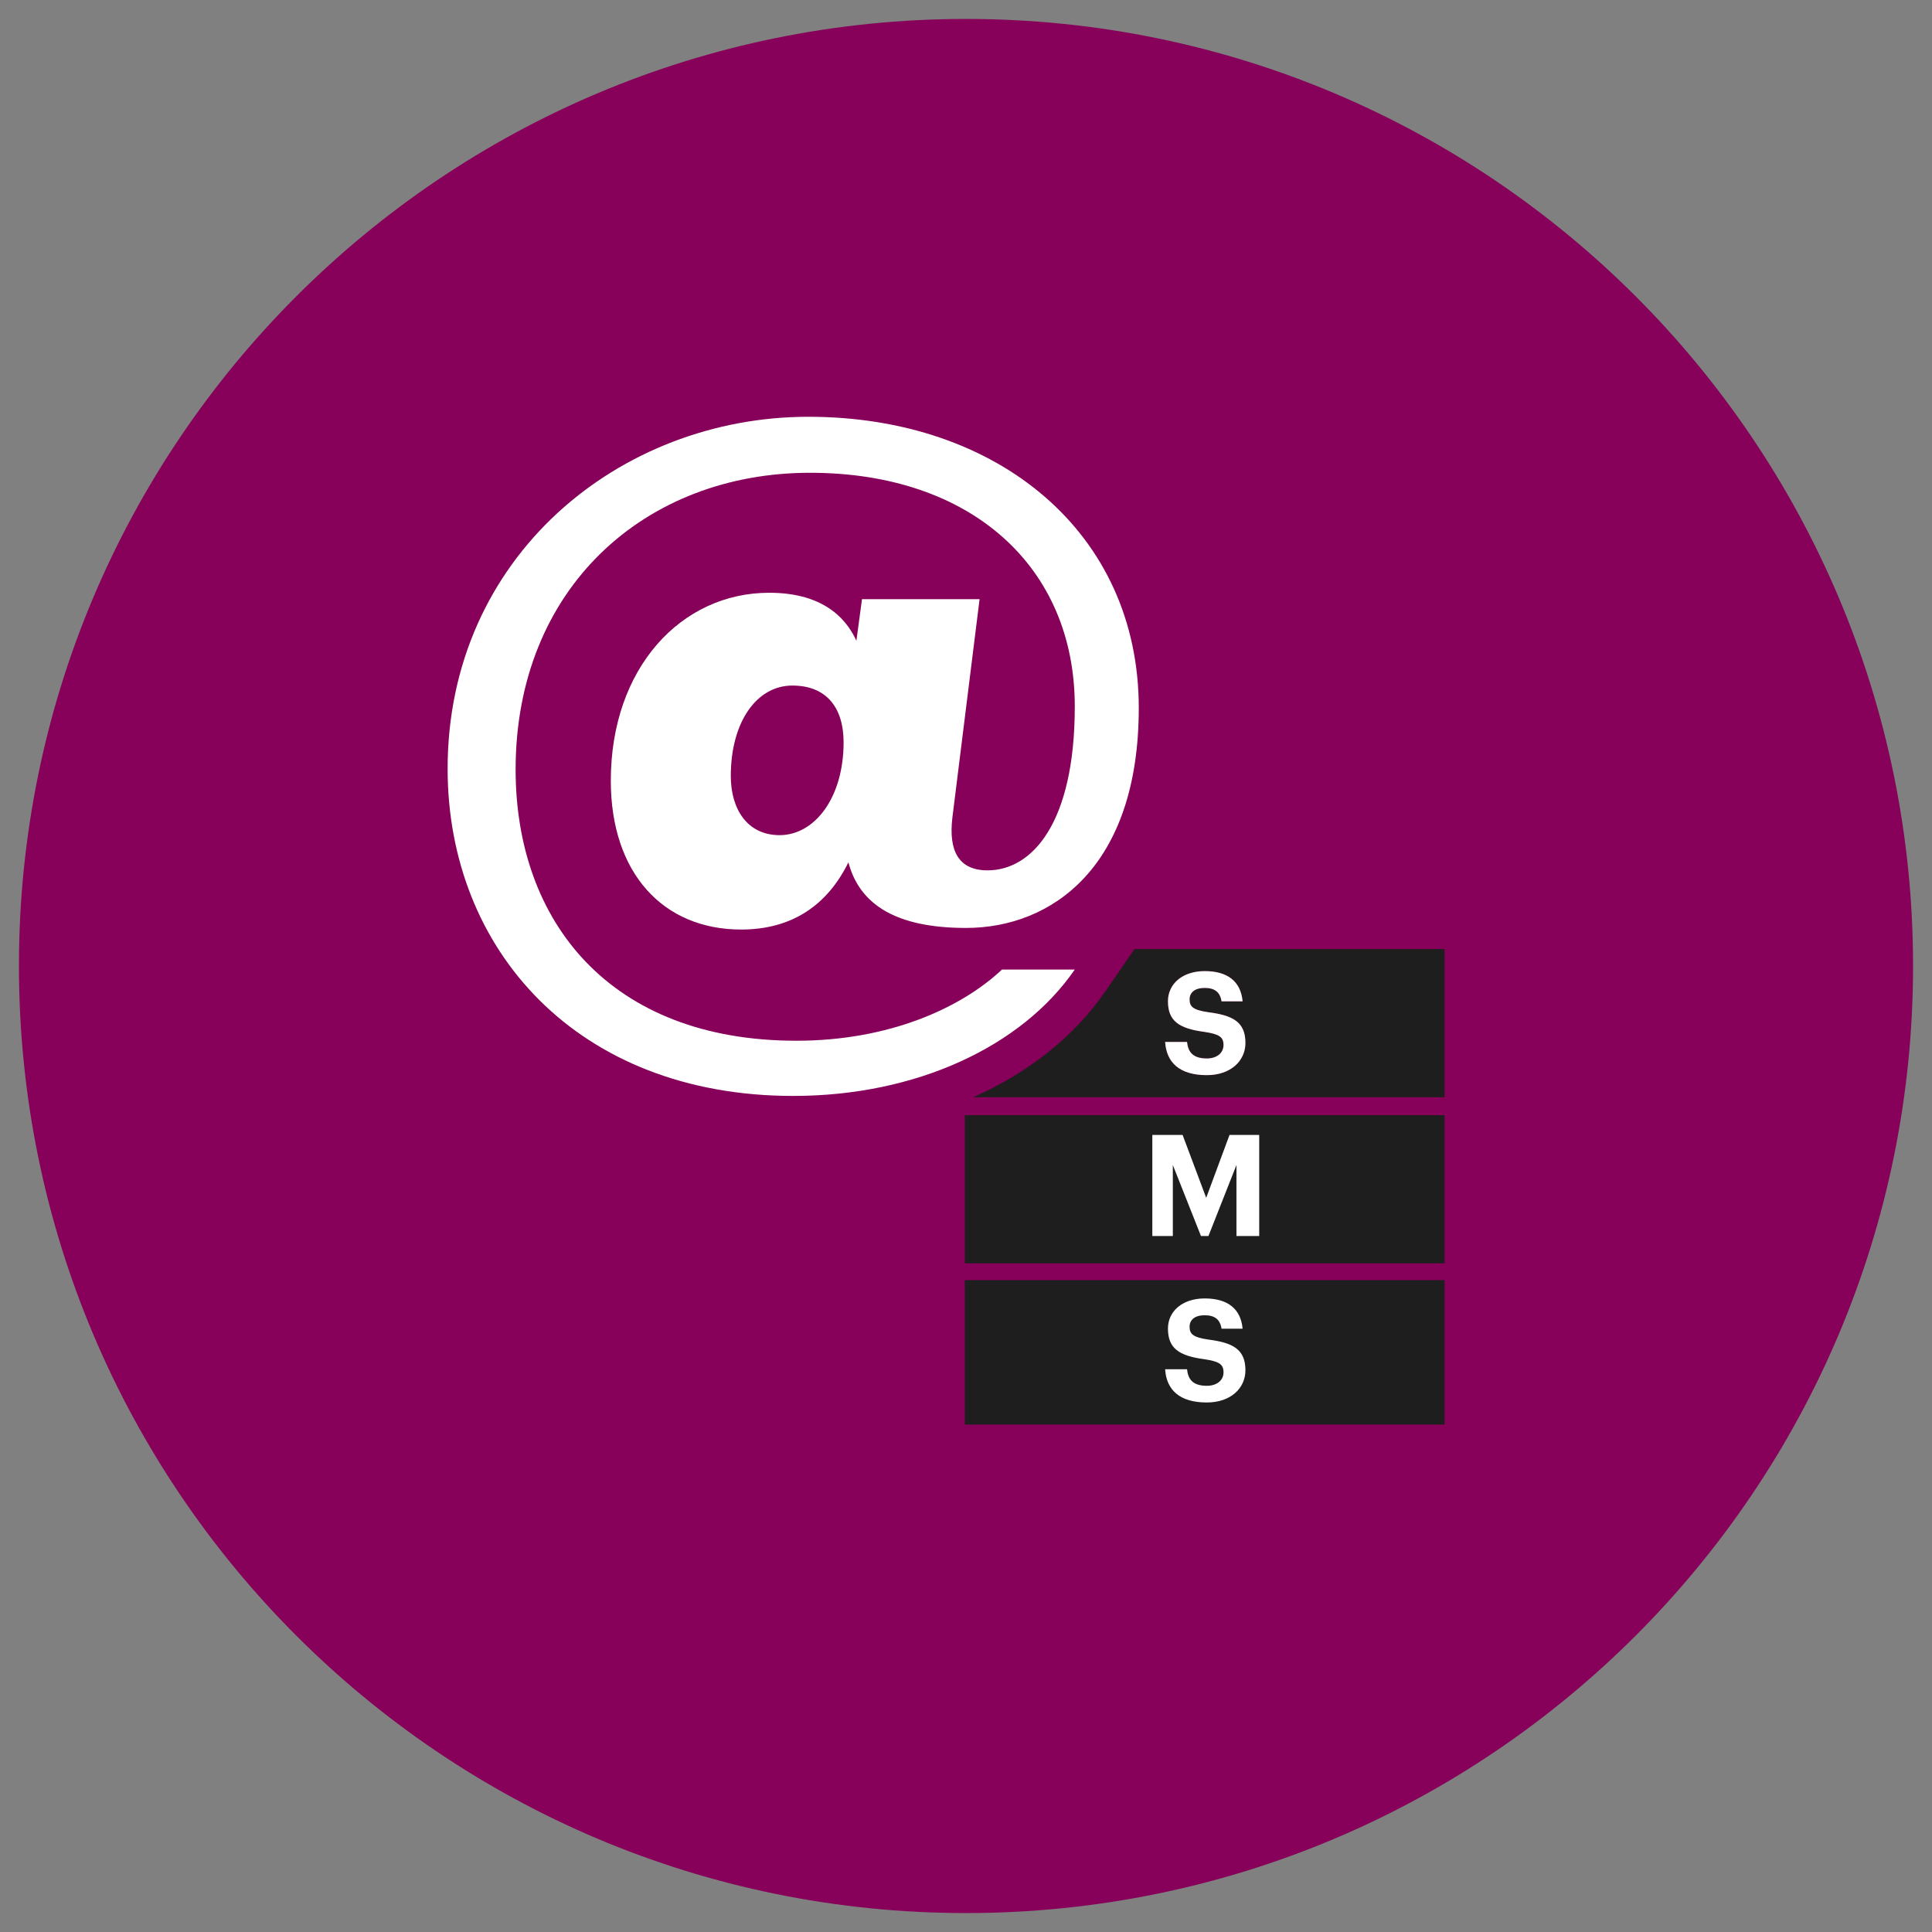
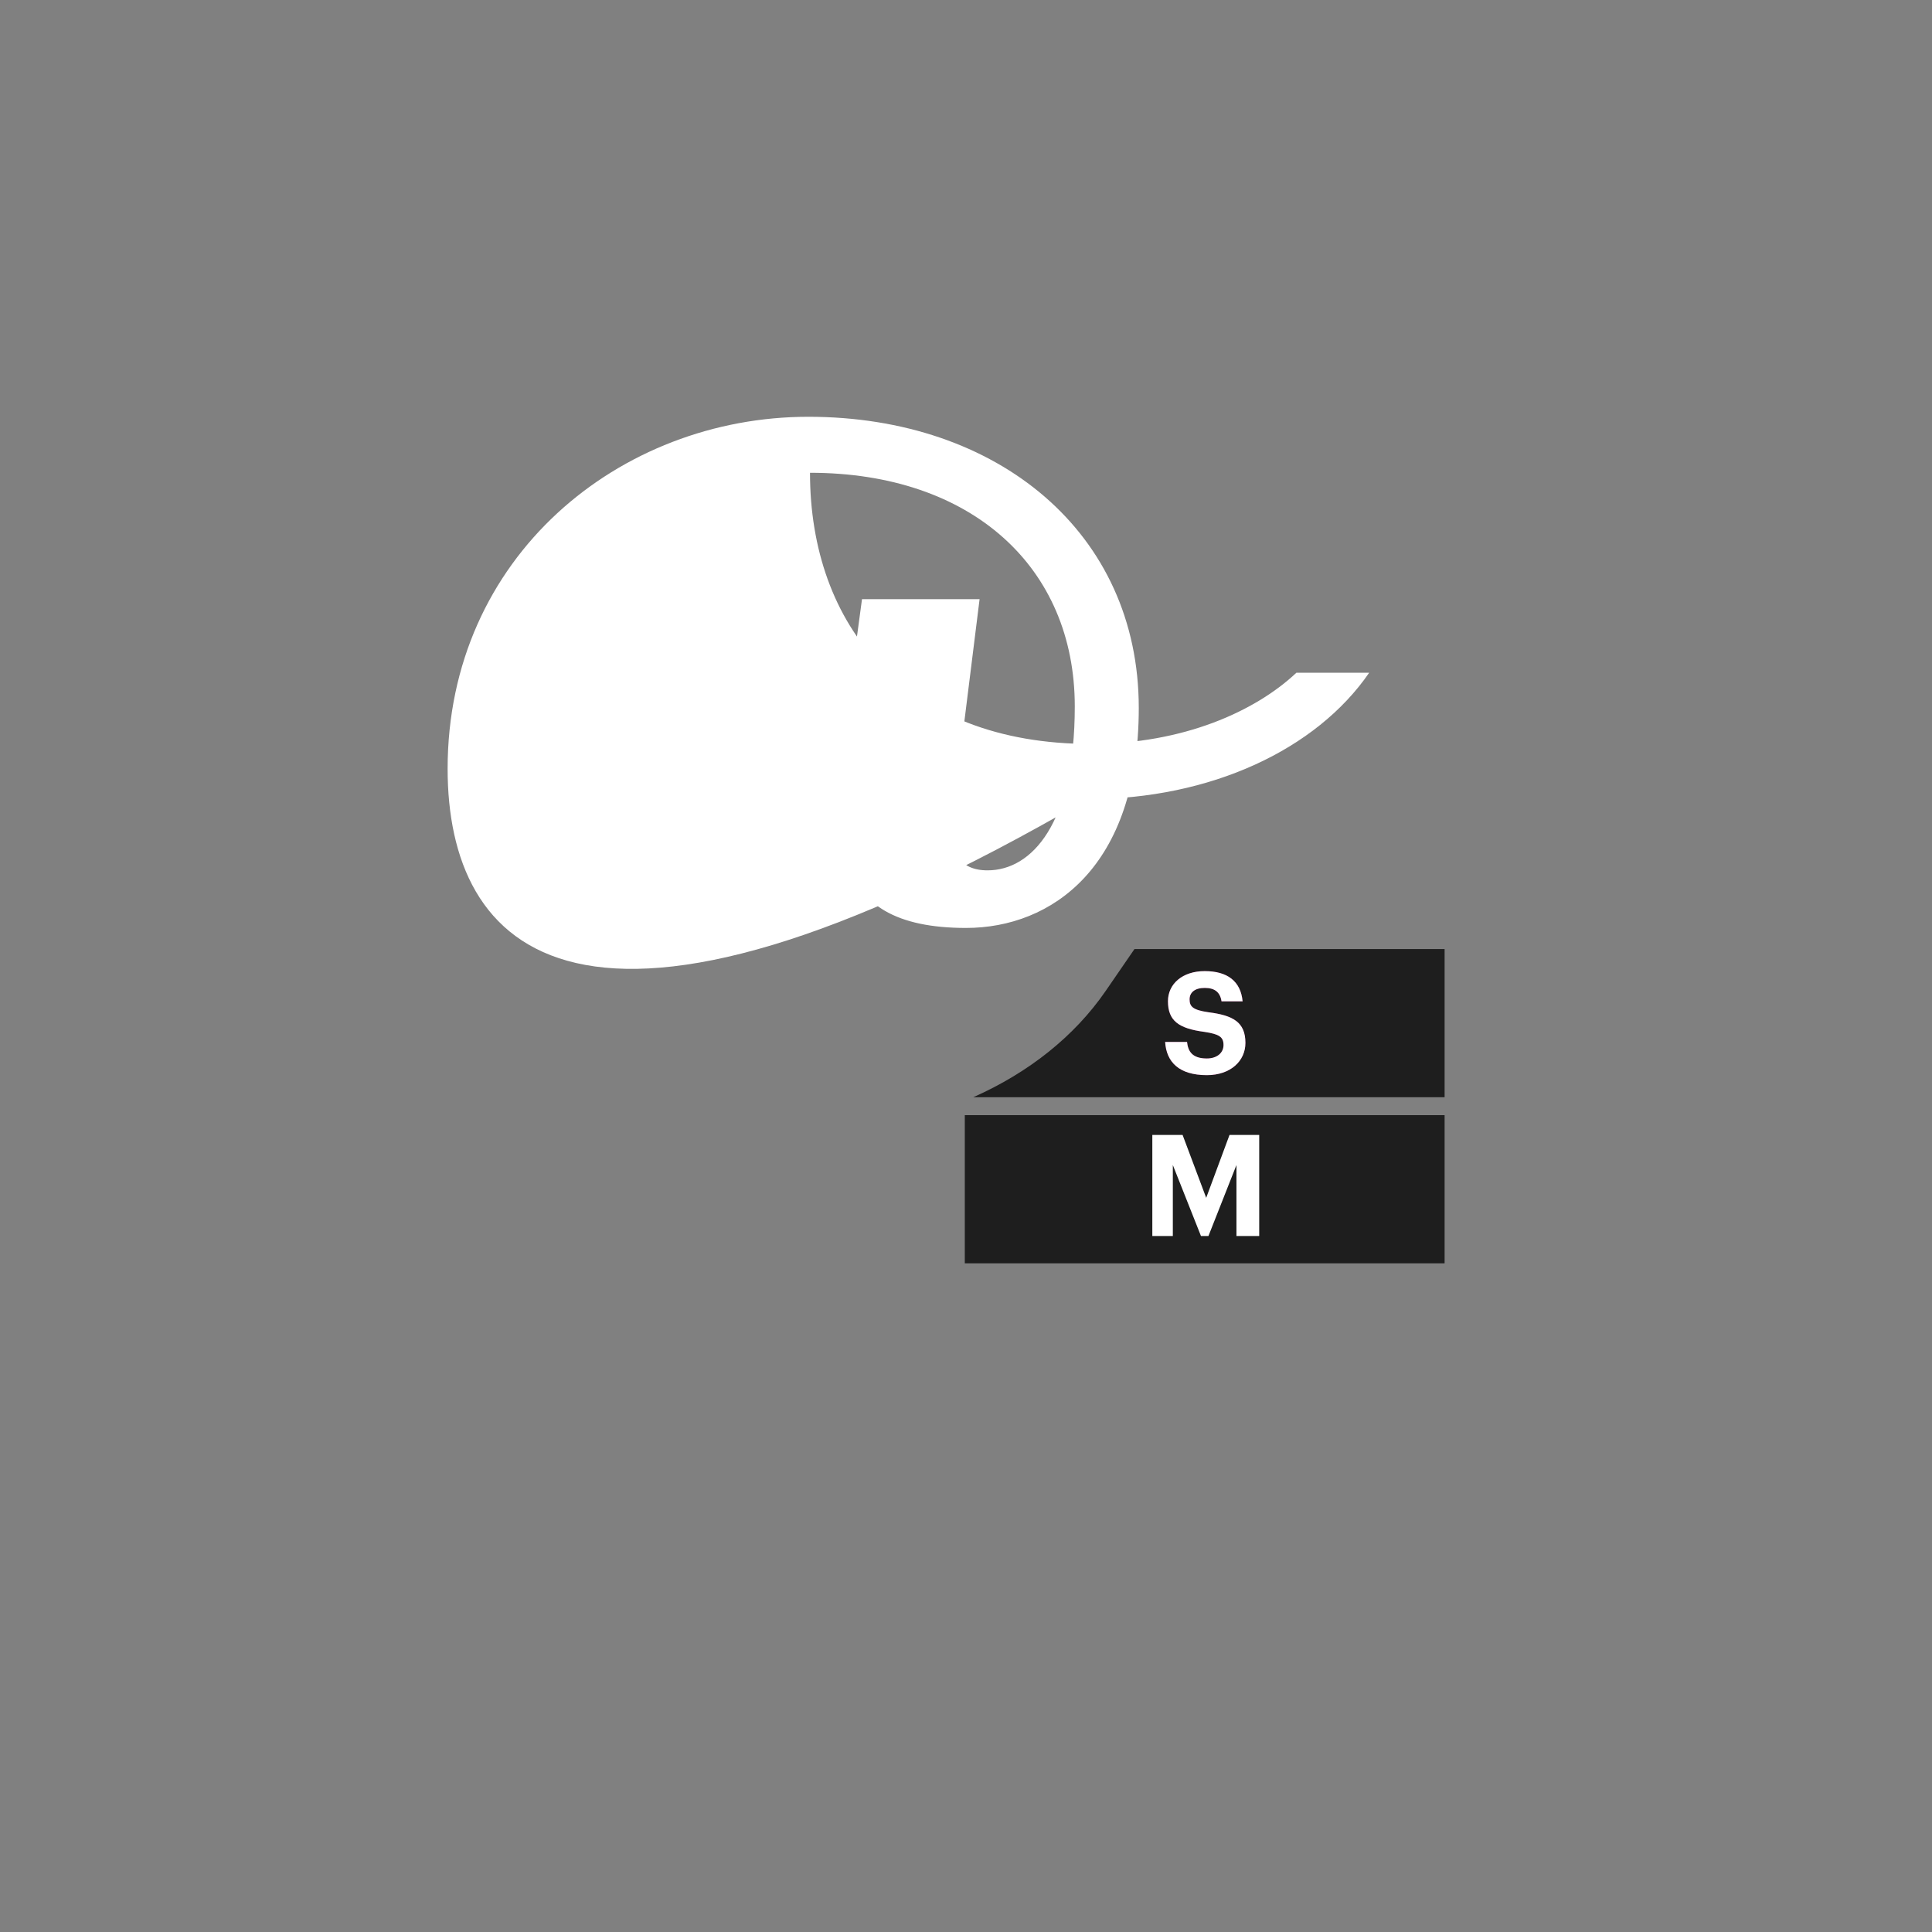
<svg xmlns="http://www.w3.org/2000/svg" xmlns:xlink="http://www.w3.org/1999/xlink" version="1.1" x="0px" y="0px" width="510px" height="510px" viewBox="0 0 510 510" enable-background="new 0 0 510 510" xml:space="preserve">
  <rect x="0" y="0" width="510" height="510" fill="#808080" stroke="none" />
  <g id="cirkler">
-     <path fill="#87005A" d="M255,5C116.928,5,5,116.92,5,254.988C5,393.076,116.928,505,255,505   c138.071,0,250.001-111.924,250.001-250.012C505.001,116.92,393.071,5,255,5z" />
-   </g>
+     </g>
  <g id="skygger" display="none">
    <g display="inline">
      <defs>
-         <path id="SVGID_79_" d="M255,5C116.928,5,5,116.92,5,254.988C5,393.076,116.928,505,255,505     c138.071,0,250.001-111.924,250.001-250.012C505.001,116.92,393.071,5,255,5z" />
-       </defs>
+         </defs>
      <clipPath id="SVGID_2_">
        <use xlink:href="#SVGID_79_" overflow="visible" />
      </clipPath>
      <polygon clip-path="url(#SVGID_2_)" fill="#66003C" points="488.929,343.862 281.747,136.68 274.234,145.544 261.667,127.667     229.667,117 209.385,119.667 160,129 130,173.667 139.484,246 148.757,251.65 139.484,260.923 376,496.666 428.01,448.355     446,466   " />
    </g>
  </g>
  <g id="grafik">
    <g>
      <g>
        <path fill="#1E1E1E" d="M299.475,250.522l-7.584,11.032c-8.282,12.048-20.389,21.607-34.97,28.085h124.416v-39.117H299.475z" />
      </g>
    </g>
    <g>
      <g>
        <path fill="#87005A" d="M307.565,275.044h5.784c0.262,2.388,1.269,4.365,5.225,4.365c2.649,0,4.404-1.455,4.404-3.544     c0-2.128-1.12-2.874-5.039-3.472c-6.829-0.895-9.628-2.948-9.628-8.098c0-4.553,3.807-7.948,9.704-7.948     c6.008,0,9.516,2.687,10.001,7.985h-5.562c-0.373-2.426-1.791-3.545-4.439-3.545c-2.65,0-3.994,1.231-3.994,3.022     c0,1.902,0.858,2.8,4.964,3.396c6.456,0.82,9.777,2.574,9.777,8.098c0,4.739-3.882,8.509-10.188,8.509     C311.259,283.813,307.901,280.38,307.565,275.044z" />
      </g>
    </g>
    <g>
      <g>
        <rect x="254.685" y="294.372" fill="#1E1E1E" width="126.652" height="39.117" />
      </g>
    </g>
    <g>
      <g>
-         <rect x="254.685" y="337.931" fill="#1E1E1E" width="126.652" height="38.117" />
-       </g>
+         </g>
    </g>
    <g>
      <g>
        <path fill="#FFFFFF" d="M307.565,275.044h5.784c0.262,2.388,1.269,4.365,5.225,4.365c2.649,0,4.404-1.455,4.404-3.544     c0-2.128-1.12-2.874-5.039-3.472c-6.829-0.895-9.628-2.948-9.628-8.098c0-4.553,3.807-7.948,9.704-7.948     c6.008,0,9.516,2.687,10.001,7.985h-5.562c-0.373-2.426-1.791-3.545-4.439-3.545c-2.65,0-3.994,1.231-3.994,3.022     c0,1.902,0.858,2.8,4.964,3.396c6.456,0.82,9.777,2.574,9.777,8.098c0,4.739-3.882,8.509-10.188,8.509     C311.259,283.813,307.901,280.38,307.565,275.044z" />
      </g>
    </g>
    <g>
      <g>
        <path fill="#FFFFFF" d="M304.187,299.588h7.986l6.232,16.607l6.158-16.607h7.837v26.684h-6.009v-18.735l-7.39,18.735h-1.978     l-7.426-18.735v18.735h-5.412V299.588z" />
      </g>
    </g>
    <g>
      <g>
-         <path fill="#FFFFFF" d="M307.565,361.453h5.784c0.262,2.387,1.269,4.364,5.225,4.364c2.649,0,4.404-1.455,4.404-3.544     c0-2.128-1.12-2.874-5.039-3.471c-6.829-0.896-9.628-2.949-9.628-8.099c0-4.553,3.807-7.948,9.704-7.948     c6.008,0,9.516,2.687,10.001,7.986h-5.562c-0.373-2.427-1.791-3.546-4.439-3.546c-2.65,0-3.994,1.231-3.994,3.022     c0,1.903,0.858,2.8,4.964,3.396c6.456,0.82,9.777,2.574,9.777,8.098c0,4.739-3.882,8.509-10.188,8.509     C311.259,370.222,307.901,366.788,307.565,361.453z" />
-       </g>
+         </g>
    </g>
    <g>
      <g>
-         <path fill="#FFFFFF" d="M118.161,202.932c0-55.959,45.4-92.913,95.235-92.913c50.047,0,87.212,30.619,87.212,76.864     c0,42.022-23.017,58.071-45.612,58.071c-18.371,0-28.085-6.124-31.041-17.315c-5.49,11.191-14.781,17.737-28.296,17.737     c-20.694,0-34.421-14.992-34.421-39.276c0-29.774,18.583-49.624,41.812-49.624c13.092,0,19.85,5.701,23.017,12.67l1.479-10.981     h31.041l-7.18,57.648c-1.056,8.869,1.689,13.938,9.292,13.938c11.614,0,23.017-12.248,23.017-43.289     c0-36.743-27.24-61.661-69.896-61.661c-43.501,0-77.71,30.408-77.71,78.342c0,40.122,24.918,71.586,74.12,71.586     c24.495,0,43.5-8.658,54.27-18.794h19.216c-13.937,20.272-41.811,33.364-74.33,33.364     C152.37,289.299,118.161,250.655,118.161,202.932z M222.688,195.963c0-9.291-4.646-14.992-13.515-14.992     c-9.503,0-16.26,9.714-16.26,23.861c0,8.869,4.434,15.627,12.881,15.627C215.086,220.459,222.688,210.534,222.688,195.963z" />
+         <path fill="#FFFFFF" d="M118.161,202.932c0-55.959,45.4-92.913,95.235-92.913c50.047,0,87.212,30.619,87.212,76.864     c0,42.022-23.017,58.071-45.612,58.071c-18.371,0-28.085-6.124-31.041-17.315c-5.49,11.191-14.781,17.737-28.296,17.737     c-20.694,0-34.421-14.992-34.421-39.276c0-29.774,18.583-49.624,41.812-49.624c13.092,0,19.85,5.701,23.017,12.67l1.479-10.981     h31.041l-7.18,57.648c-1.056,8.869,1.689,13.938,9.292,13.938c11.614,0,23.017-12.248,23.017-43.289     c0-36.743-27.24-61.661-69.896-61.661c0,40.122,24.918,71.586,74.12,71.586     c24.495,0,43.5-8.658,54.27-18.794h19.216c-13.937,20.272-41.811,33.364-74.33,33.364     C152.37,289.299,118.161,250.655,118.161,202.932z M222.688,195.963c0-9.291-4.646-14.992-13.515-14.992     c-9.503,0-16.26,9.714-16.26,23.861c0,8.869,4.434,15.627,12.881,15.627C215.086,220.459,222.688,210.534,222.688,195.963z" />
      </g>
    </g>
  </g>
</svg>